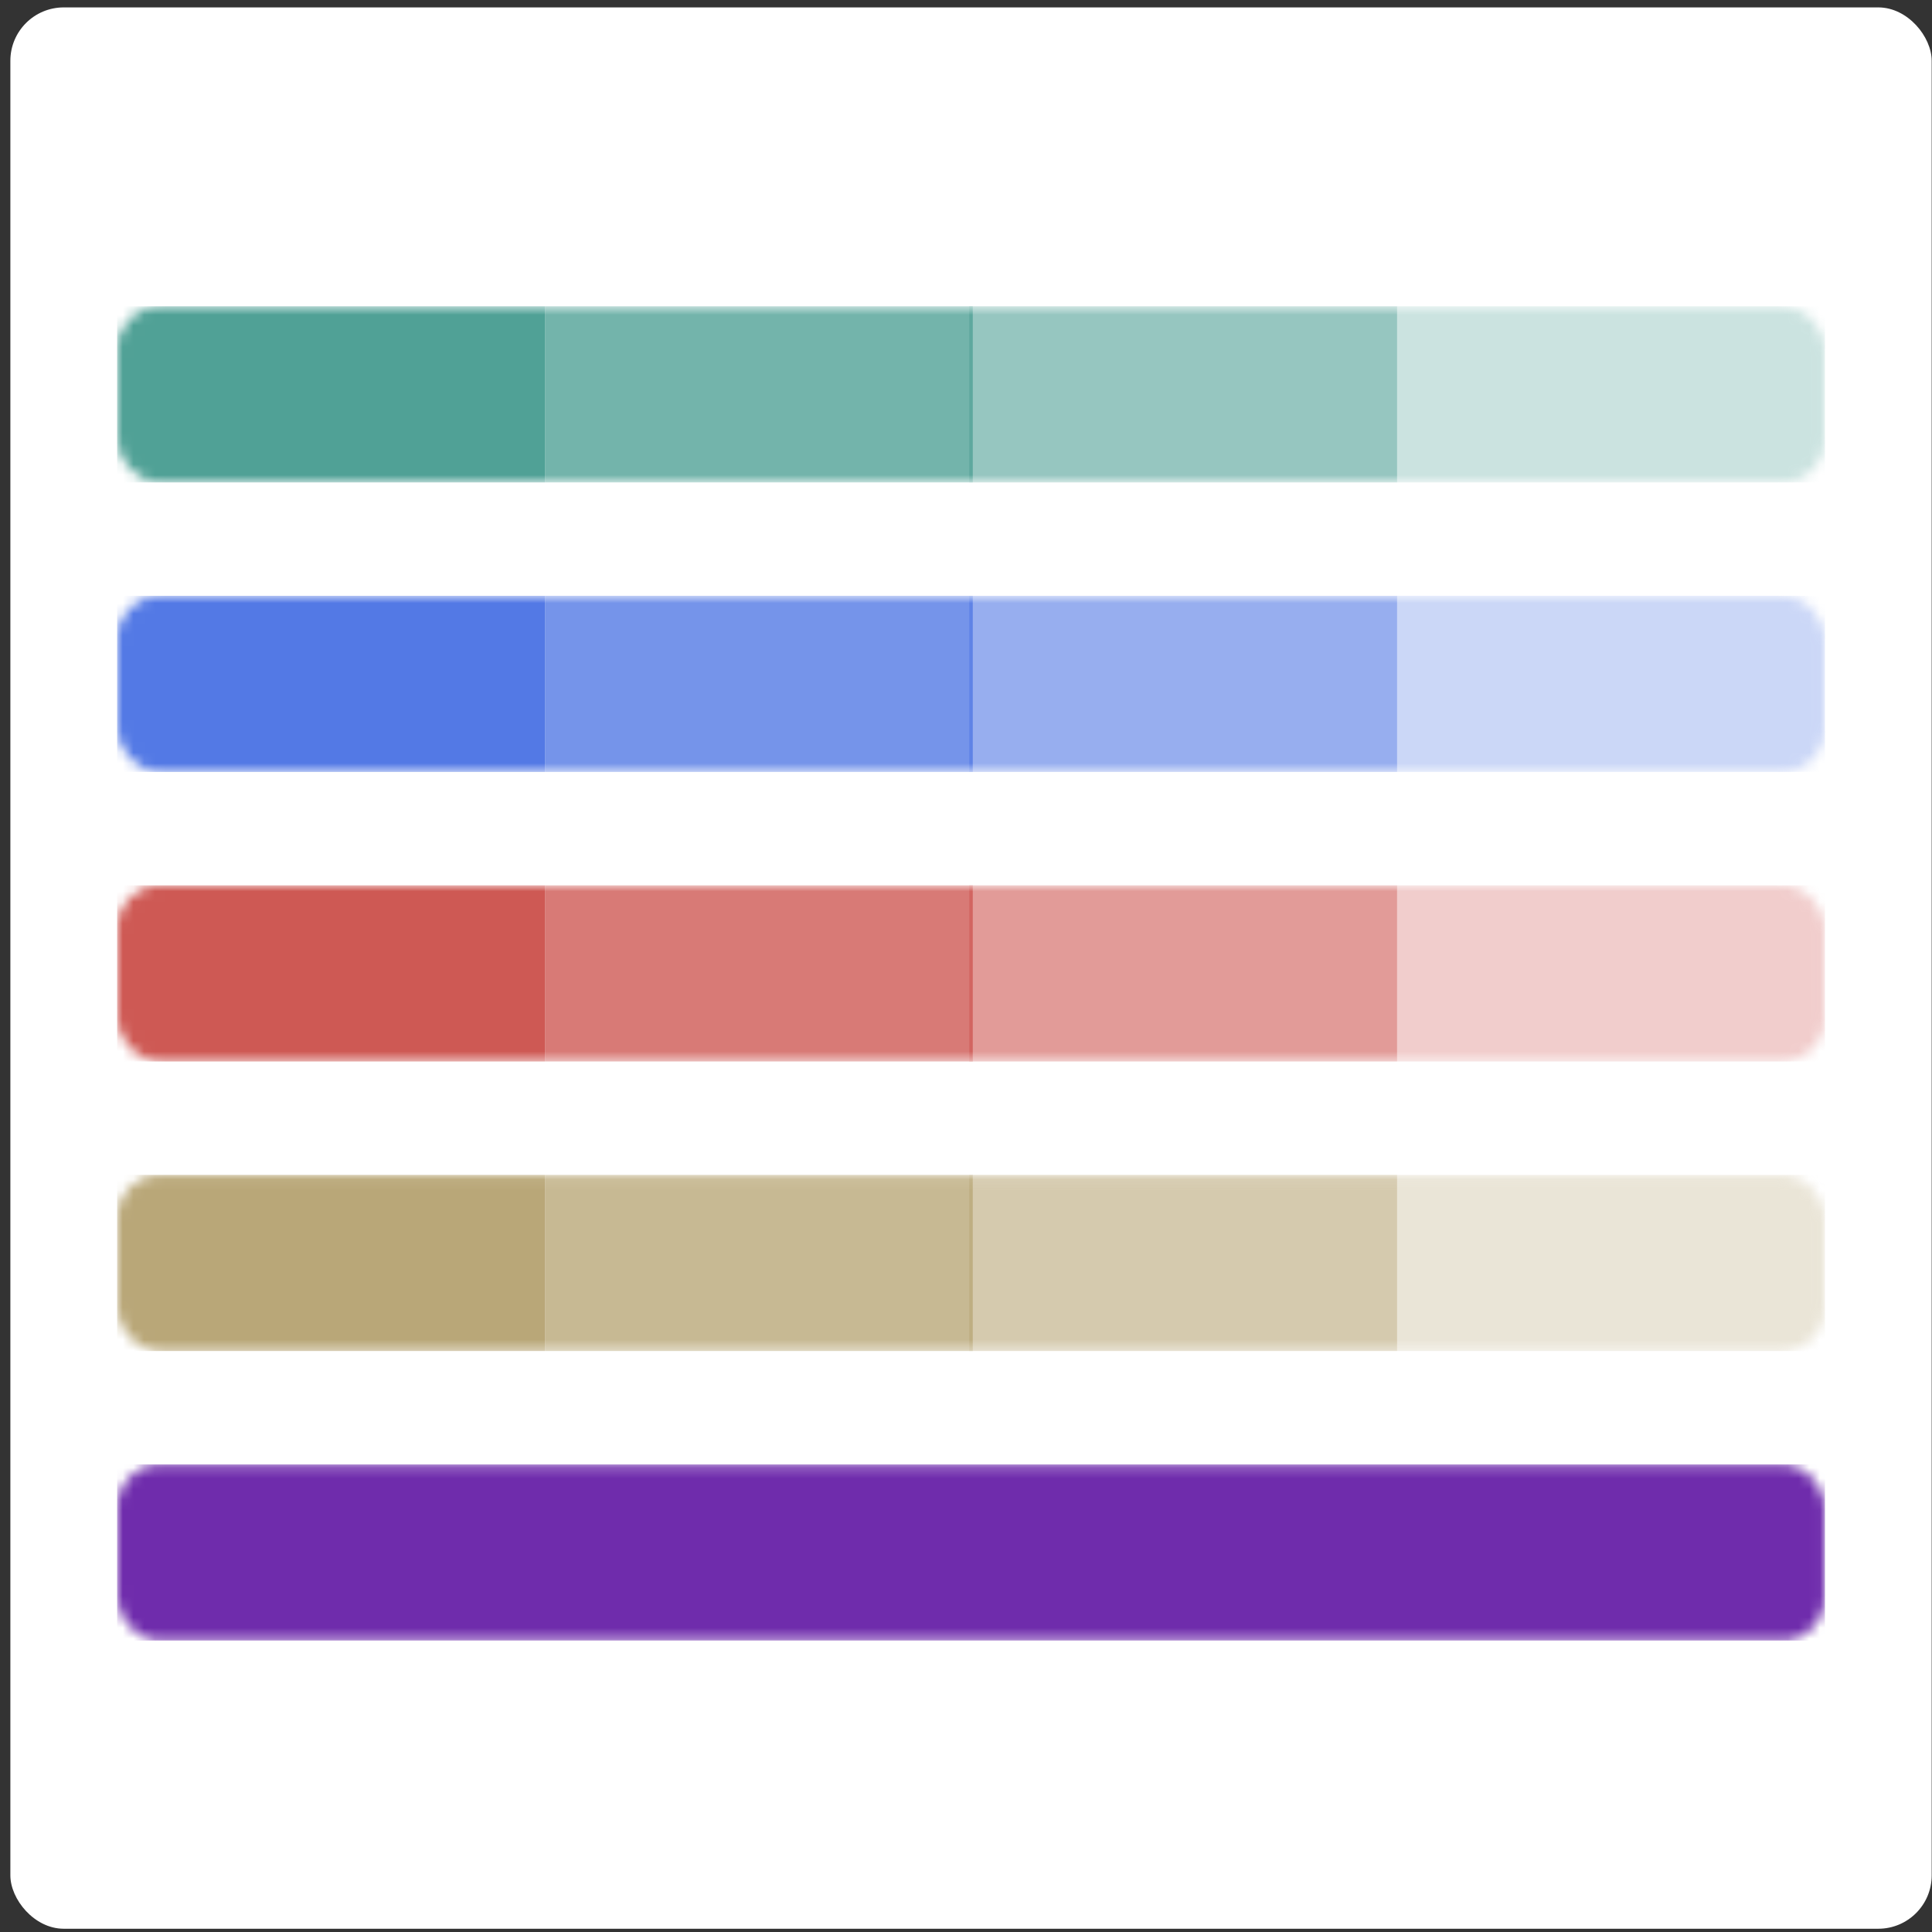
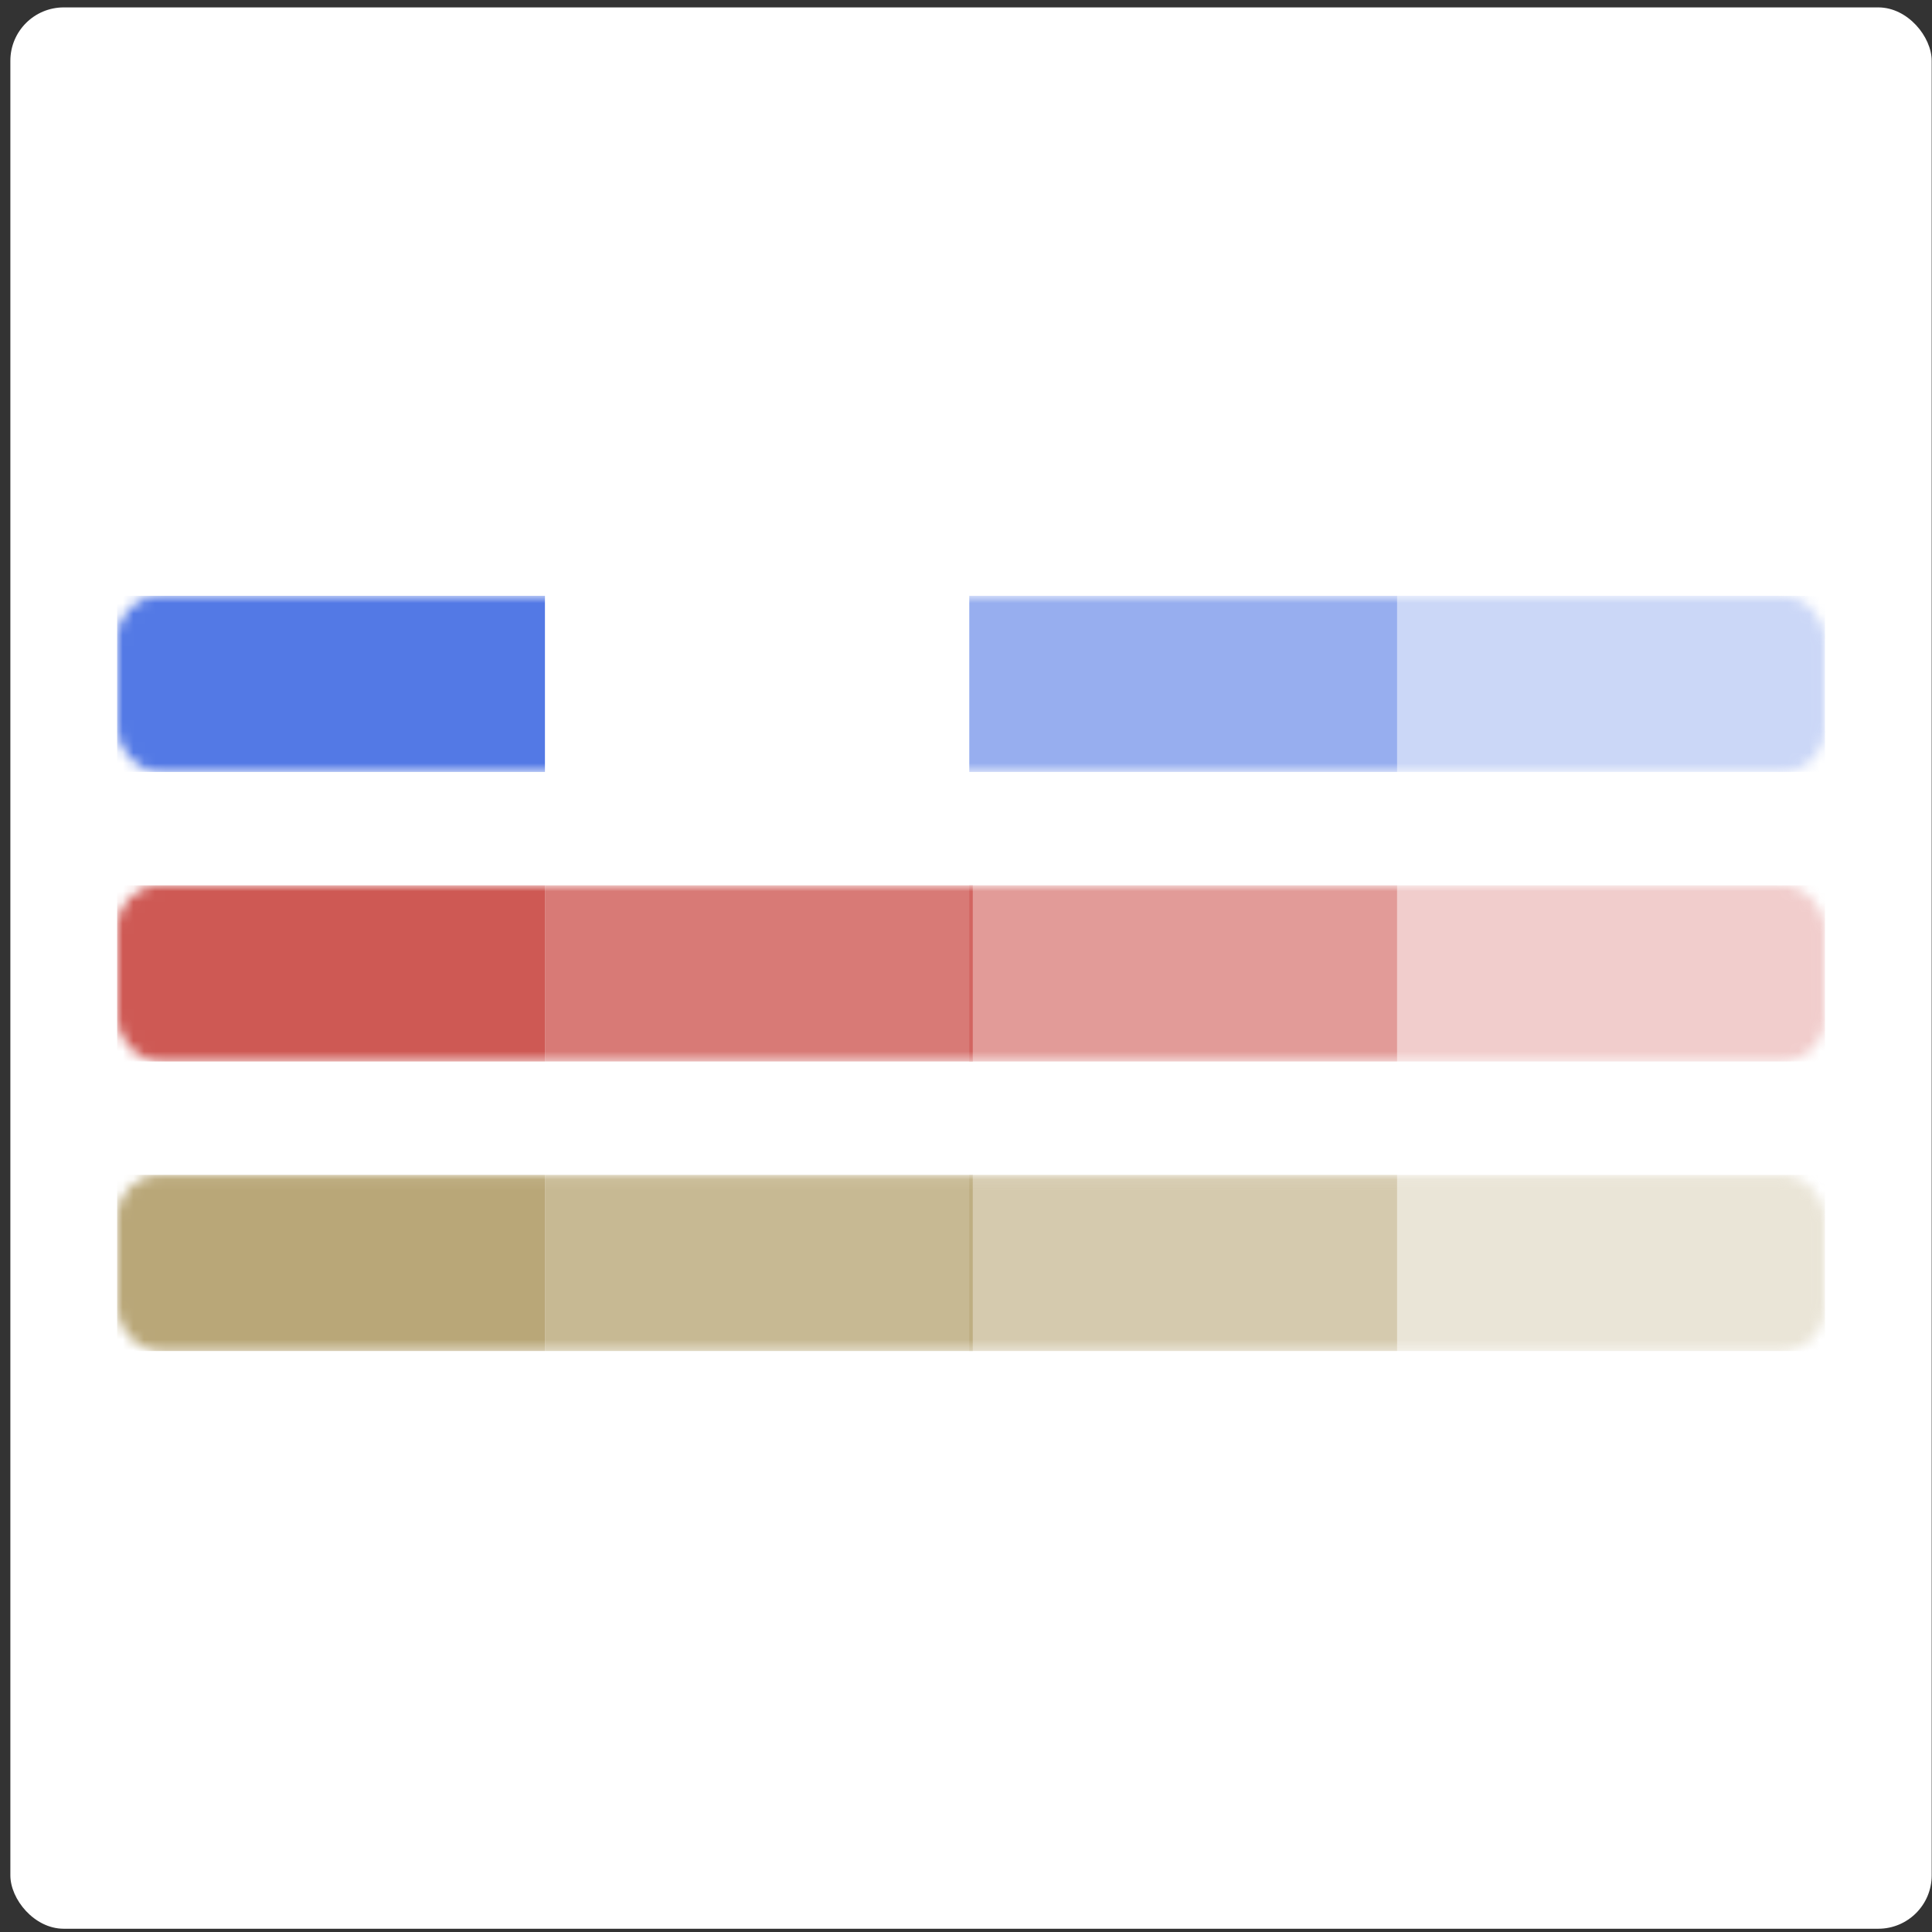
<svg xmlns="http://www.w3.org/2000/svg" fill="none" height="181" viewBox="0 0 181 181" width="181">
  <rect x="0" y="0" width="181" height="181" fill="#333333" stroke="none" />
  <mask id="colorpalette_svg__a" height="18" maskUnits="userSpaceOnUse" width="161" x="10" y="28">
-     <rect fill="#fff" height="16.503" rx="4" width="160" x="10.971" y="28.694" />
-   </mask>
+     </mask>
  <mask id="colorpalette_svg__b" height="18" maskUnits="userSpaceOnUse" width="161" x="10" y="55">
    <rect fill="#fff" height="16.503" rx="4" width="160" x="10.971" y="55.818" />
  </mask>
  <mask id="colorpalette_svg__c" height="18" maskUnits="userSpaceOnUse" width="161" x="10" y="82">
    <rect fill="#fff" height="16.503" rx="4" width="160" x="10.971" y="82.943" />
  </mask>
  <mask id="colorpalette_svg__d" height="17" maskUnits="userSpaceOnUse" width="161" x="10" y="110">
    <rect fill="#fff" height="16.503" rx="4" width="160" x="10.971" y="110.067" />
  </mask>
  <mask id="colorpalette_svg__e" height="17" maskUnits="userSpaceOnUse" width="161" x="10" y="137">
-     <rect fill="#fff" height="16.503" rx="4" width="160" x="10.971" y="137.191" />
-   </mask>
+     </mask>
  <rect fill="#fff" height="180" rx="5" width="180" x=".971" y=".694" />
  <rect fill="#fff" height="16.503" rx="4" width="160" x="10.971" y="28.694" />
  <g fill="#50a196" mask="url(#colorpalette_svg__a)">
    <path d="m10.971 28.694h40.082v16.503h-40.082z" />
    <path d="m51.053 28.694h40.082v16.503h-40.082z" opacity=".8" />
-     <path d="m90.807 28.694h40.082v16.503h-40.082z" opacity=".6" />
+     <path d="m90.807 28.694h40.082v16.503z" opacity=".6" />
    <path d="m130.889 28.694h40.082v16.503h-40.082z" opacity=".3" />
  </g>
  <rect fill="#fff" height="16.503" rx="4" width="160" x="10.971" y="55.818" />
  <g fill="#5379e5" mask="url(#colorpalette_svg__b)">
    <path d="m10.971 55.818h40.082v16.503h-40.082z" />
-     <path d="m51.053 55.818h40.082v16.503h-40.082z" opacity=".8" />
    <path d="m90.807 55.818h40.082v16.503h-40.082z" opacity=".6" />
    <path d="m130.889 55.818h40.082v16.503h-40.082z" opacity=".3" />
  </g>
-   <rect fill="#fff" height="16.503" rx="4" width="160" x="10.971" y="82.943" />
  <g fill="#ce5954" mask="url(#colorpalette_svg__c)">
    <path d="m10.971 82.943h40.082v16.503h-40.082z" />
    <path d="m51.053 82.943h40.082v16.503h-40.082z" opacity=".8" />
    <path d="m90.807 82.943h40.082v16.503h-40.082z" opacity=".6" />
    <path d="m130.889 82.943h40.082v16.503h-40.082z" opacity=".3" />
  </g>
  <rect fill="#fff" height="16.503" rx="4" width="160" x="10.971" y="110.067" />
  <g fill="#b9a778" mask="url(#colorpalette_svg__d)">
    <path d="m10.971 110.067h40.082v16.503h-40.082z" />
    <path d="m51.053 110.067h40.082v16.503h-40.082z" opacity=".8" />
    <path d="m90.807 110.067h40.082v16.503h-40.082z" opacity=".6" />
    <path d="m130.889 110.067h40.082v16.503h-40.082z" opacity=".3" />
  </g>
  <rect fill="#fff" height="16.503" rx="4" width="160" x="10.971" y="137.191" />
  <g mask="url(#colorpalette_svg__e)">
    <path d="m10.971 137.191h160v16.503h-160z" fill="#6f2cac" />
  </g>
</svg>